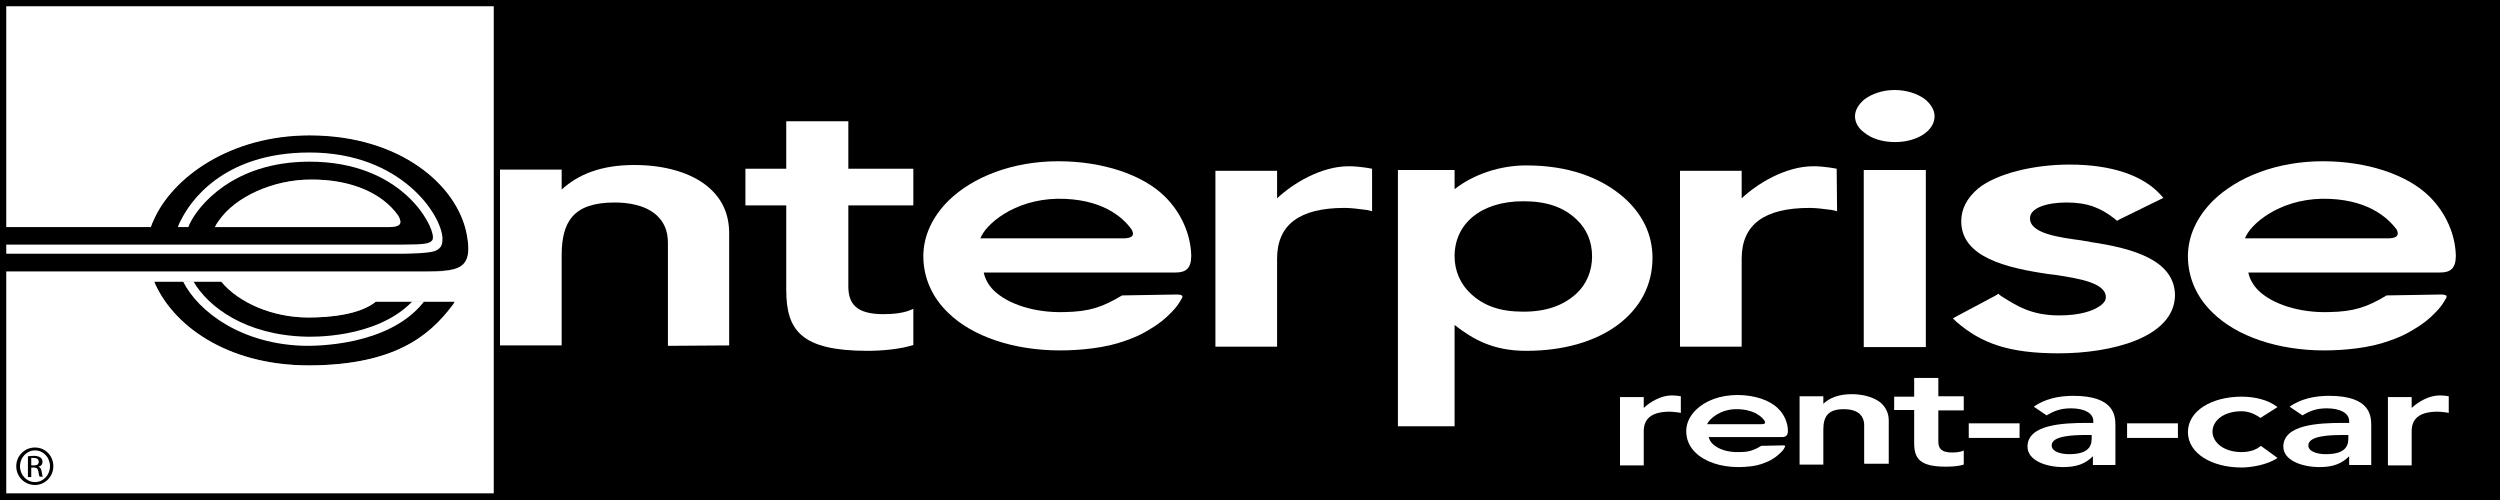
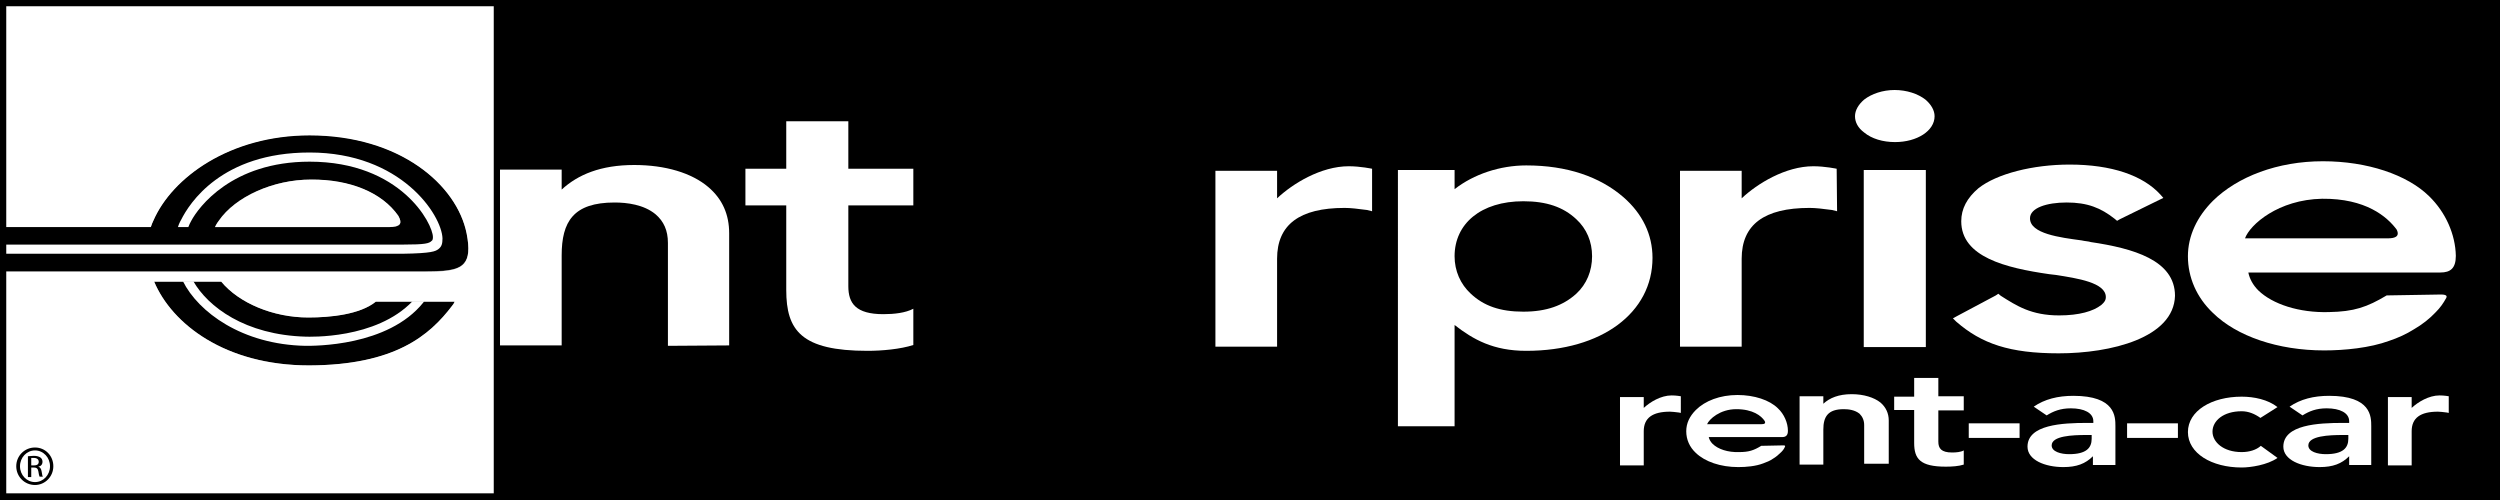
<svg xmlns="http://www.w3.org/2000/svg" version="1.1" id="b" x="0px" y="0px" viewBox="0 0 600 120" style="enable-background:new 0 0 600 120;" xml:space="preserve">
  <rect x="0" y="0" width="600" height="120" fill="#808080" stroke="none" />
  <style type="text/css">
	.st0{fill:#FFFFFF;}
</style>
  <g id="c">
    <g id="d">
      <g>
        <rect x="120" y="0" width="480" height="120" />
        <path class="st0" d="M366.3,84.2c-7.9,0-12.7-2.7-17.2-6.2v24.3h-13.6V40.8h13.6v4.6c4.6-3.6,10.9-5.7,17.2-5.7     c9.8,0,17.6,2.7,23.3,7.6c4.6,4,7,9,7,14.6C396.6,75,384.5,84.2,366.3,84.2 M378.3,52.6c-3.1-2.9-7.1-4.3-12.7-4.3     c-10.2,0-16.5,5.4-16.5,13.2c0,3.5,1.4,6.7,3.9,9c3.1,2.9,7,4.3,12.6,4.3s9.6-1.5,12.7-4.3c2.5-2.3,3.8-5.5,3.8-9     S380.8,54.9,378.3,52.6" />
        <path class="st0" d="M454.8,34.1c-2.9,0-5.6-0.8-7.4-2.3c-1.5-1.1-2.2-2.5-2.2-3.9s0.8-2.8,2.2-4c1.8-1.4,4.5-2.3,7.3-2.3     c2.9,0,5.6,0.9,7.4,2.3c1.4,1.2,2.2,2.6,2.2,4C464.3,31.4,460.1,34.1,454.8,34.1 M462.2,83.3h-14.9V40.8h14.9V83.3z" />
        <path class="st0" d="M494.1,84.8c-11.8,0-18.5-2.3-24.6-7.6l-0.8-0.8l1.1-0.6l9.2-4.9l0.6-0.4l0.6,0.5c3.8,2.4,7.3,4.7,14,4.7     c4.8,0,8.2-1,10.1-2.5c0.7-0.6,1.1-1.1,1.1-1.9c0-3.5-6.9-4.5-11.9-5.3l-1.7-0.2c-10.4-1.5-21.1-4.1-21.1-12.7     c0-3,1.4-5.6,4.1-7.9c4.4-3.5,13.1-5.7,21.9-5.7c10.1,0,17.6,2.6,21.8,7.2l0.7,0.8l-10.4,5.1l-0.7,0.4l-0.6-0.5     c-3.3-2.6-6.5-3.9-11.5-3.9c-4.8,0-8.8,1.3-8.8,3.8c0,3.7,7.2,4.6,12.4,5.3c0.8,0.2,1.6,0.2,2.2,0.4C511.9,59.6,522,62.4,522,71     C521.7,81.1,506.6,84.8,494.1,84.8" />
        <path class="st0" d="M160.3,83V58.3c0-3-1-5.2-3-6.9c-2.8-2.3-6.8-2.8-9.8-2.8c-9.9,0-12.7,4.6-12.7,12.7v21.6H120V40.7h14.8v4.8     c3.9-3.6,9.4-5.9,17.4-5.9c7.5,0,13.8,1.9,17.8,5.3c3.4,2.9,5,6.6,5,11.1v26.9L160.3,83" />
        <path class="st0" d="M178.9,49.3v-8.8h9.8V29.1h14.9v11.4h15.6v8.8h-15.6v19.4c0,4.1,1.8,6.7,8.4,6.7c2.6,0,5.3-0.3,7.2-1.3v8.7     c-3.1,1-7.5,1.4-11,1.4c-15.9,0-19.5-4.9-19.5-14.6V49.3L178.9,49.3L178.9,49.3z" />
-         <path class="st0" d="M269.3,70.9c-4.7,2.8-7.8,3.9-13.9,4c-7.1,0.2-13.5-1.9-16.9-5.2c-1.3-1.3-2.1-2.8-2.4-4.3h46.1     c2.4,0,3.7-1,3.7-4c-0.1-5.1-2.4-10.4-6.4-14.3c-5.3-5.2-14.9-8.4-25.5-8.4c-10.9,0-20.5,3.7-26.4,9.5c-3.8,3.8-6,8.4-6,13.3     c0,5.1,2.1,9.9,6,13.6c5.7,5.6,15.6,9,26.8,9c4.9,0,11-0.6,15.6-2.3c2.1-0.7,4.1-1.6,6-2.8c1.9-1.1,3.7-2.5,5.2-4.1     c1-1,1.8-2.1,2.5-3.4c0.5-1-1.3-0.8-2.4-0.8L269.3,70.9L269.3,70.9 M269.6,57.2h-34.3c1.2-3.3,8-9.3,18.5-9.5     c10.5-0.1,15.6,4.3,17.8,7.4C272.6,56.9,271,57.2,269.6,57.2" />
        <path class="st0" d="M329.3,40.5c0,0-2.8-0.6-5.6-0.6c-6.7,0-13.5,4.2-17.2,7.7V41h-14.8v42.2h14.8V62.1     c0-8.2,5.4-12.2,16.2-12.2c1.4,0,3.2,0.2,5.4,0.5l1.2,0.3C329.3,50.7,329.3,40.5,329.3,40.5z" />
        <path class="st0" d="M440.8,40.5c0,0-2.8-0.6-5.6-0.6c-6.7,0-13.5,4.2-17.2,7.7V41h-14.8v42.2H418V62.1c0-8.2,5.4-12.2,16.3-12.2     c1.4,0,3.2,0.2,5.4,0.5l1.2,0.3L440.8,40.5L440.8,40.5L440.8,40.5z" />
        <path class="st0" d="M572.8,70.9c-4.7,2.8-7.8,3.9-13.9,4c-7.1,0.2-13.5-1.9-16.9-5.2c-1.3-1.3-2.1-2.8-2.4-4.3h46.1     c2.4,0,3.7-1,3.7-4c-0.1-5.1-2.4-10.4-6.4-14.3c-5.3-5.2-14.9-8.4-25.5-8.4c-10.9,0-20.5,3.7-26.4,9.5c-3.8,3.8-6,8.4-6,13.3     c0,5.1,2.1,9.9,6,13.6c5.7,5.6,15.6,9,26.7,9c4.9,0,11-0.6,15.6-2.3c2.1-0.7,4.1-1.6,6-2.8c1.9-1.1,3.7-2.5,5.2-4.1     c1-1,1.8-2.1,2.5-3.4c0.5-1-1.3-0.8-2.4-0.8L572.8,70.9L572.8,70.9 M573.1,57.2h-34.3c1.2-3.3,8-9.3,18.5-9.5     c10.5-0.1,15.6,4.3,17.9,7.4C576.1,56.9,574.5,57.2,573.1,57.2" />
        <path d="M112,56c-2.4-11.7-16.1-23.6-37.7-23.6l0,0c-19.1,0-33,10.1-37.5,20.5c-0.1,0.2-0.5,1.1-0.6,1.5H0v10.7h101.3     c5,0,8.6-0.1,10.1-2C112.5,61.8,112.7,59.6,112,56 M96,53.7c-0.3,0.7-1.5,0.8-2.6,0.8H51.6c0.3-0.8,0.9-1.5,0.9-1.5     c3.9-5.8,13.1-9.9,22.1-9.9c9.4,0,17.1,3.2,21,8.7C96.1,52.7,96.2,53.3,96,53.7" />
        <path d="M74,76.2c-8.5,0-16.6-3.5-20.9-8.6H37c4.3,10.2,17.1,20.1,37.2,20.1c20.6,0,28.9-7.2,34.3-14.3c0.3-0.4,0.4-0.6,0.6-1     H90.2C86.5,75.4,79.4,76.2,74,76.2" />
        <path class="st0" d="M0,0v54.5h36.2c0.1-0.4,0.5-1.3,0.6-1.5c4.5-10.4,18.4-20.5,37.5-20.5l0,0c21.7,0,35.4,11.9,37.7,23.6     c0.7,3.6,0.5,5.8-0.6,7.1c-1.6,1.9-5.1,2-10.1,2H0V120h120V0H0z M108.5,73.4c-5.4,7.1-13.7,14.2-34.3,14.3     c-20.1,0-32.9-9.9-37.2-20.1h16.1c4.2,5.1,12.4,8.6,20.9,8.6c5.3,0,12.4-0.7,16.2-3.8h18.9C109,72.8,108.8,73,108.5,73.4" />
        <path class="st0" d="M96,53.7c0.2-0.4,0.1-1-0.4-1.9c-3.9-5.6-11.6-8.8-21-8.7c-9,0-18.1,4.1-22.1,9.9c0,0-0.6,0.8-0.9,1.5h41.7     C94.5,54.5,95.6,54.3,96,53.7" />
        <path class="st0" d="M105.2,59.8c0.8-0.6,1-1.3,1-2.6c-0.2-5.6-9.9-20.6-31.9-20.6c-21.2,0-28.9,12.3-30.8,16.1     c0,0-0.5,0.8-0.8,1.8h2.5c0.2-0.5,0.4-1,0.7-1.5c1.7-3.2,9.7-14.2,28.4-14.2c21.9,0,29.6,14.9,29.6,18.1c0,0.5-0.1,0.8-0.3,0.9     c-0.6,0.6-1.4,0.9-6.9,0.9H0v2.2h96.6C103.7,60.8,104.5,60.3,105.2,59.8" />
        <path class="st0" d="M101.8,72.3l-0.2,0.3C93.1,83.2,75.3,83,73.3,83c-15.2-0.3-25.7-8.1-29.4-15.5h2.5     c3.5,6.1,12.4,12.9,27,13.3c0.7,0,16.8,0.7,25.6-8.5C99,72.3,101.8,72.3,101.8,72.3z" />
        <rect x="472.5" y="101.6" class="st0" width="12.2" height="3.5" />
        <path class="st0" d="M502.3,109.5L502.3,109.5c-1.8,1.8-3.9,2.6-7.1,2.6c-4.4,0-8.6-1.7-8.6-4.9c0-5.3,8.4-5.7,14.3-5.7h1.5v-0.4     c0-2-2.2-3.1-5.4-3.1c-2.5,0-4.2,0.7-5.8,1.7l-3.1-2.1c2.6-1.8,5.8-2.6,9.5-2.6c10.1,0,10.1,5,10.1,7.3v9.3h-5.4     C502.3,111.6,502.3,109.5,502.3,109.5z M501.9,104.4h-1.2c-3.3,0-8.3,0.2-8.3,2.5c0,1.5,2.2,2.1,4.2,2.1c4.1,0,5.4-1.5,5.4-3.7     v-0.9H501.9z" />
        <path class="st0" d="M563.8,109.5L563.8,109.5c-1.8,1.8-3.9,2.6-7.1,2.6c-4.4,0-8.7-1.7-8.7-4.9c0-5.3,8.4-5.7,14.3-5.7h1.5v-0.4     c0-2-2.2-3.1-5.4-3.1c-2.5,0-4.2,0.7-5.8,1.7l-3.1-2.1c2.6-1.8,5.8-2.6,9.5-2.6c10.1,0,10.1,5,10.1,7.3v9.3h-5.3     C563.8,111.6,563.8,109.5,563.8,109.5z M563.5,104.4h-1.2c-3.3,0-8.3,0.2-8.3,2.5c0,1.5,2.2,2.1,4.2,2.1c4.1,0,5.4-1.5,5.4-3.7     v-0.9H563.5L563.5,104.4z" />
        <rect x="510.5" y="101.6" class="st0" width="12.2" height="3.5" />
        <path class="st0" d="M542.5,100.3c-1.4-1-2.9-1.6-4.5-1.6c-4.4,0-7,2.3-7,4.9c0,2.5,2.6,4.9,7,4.9c1.8,0,3.5-0.5,4.6-1.5l4,2.9     c-2.4,1.7-6.5,2.3-8.6,2.3c-7.2,0-12.9-3.4-12.9-8.5s5.7-8.5,12.9-8.5c3,0,6.3,0.7,8.6,2.5C546.6,97.7,542.5,100.3,542.5,100.3z" />
        <path class="st0" d="M447.4,111.6V102c0-1.1-0.4-2-1.1-2.7c-1.1-0.9-2.6-1.1-3.8-1.1c-3.8,0-4.9,1.8-4.9,4.9v8.4h-5.7V95.1h5.7     v1.8c1.5-1.4,3.7-2.3,6.8-2.3c2.9,0,5.4,0.8,6.9,2c1.3,1.1,2,2.6,2,4.3v10.4h-5.9" />
        <path class="st0" d="M454.6,98.6v-3.4h4.8v-4.5h5.8v4.4h6.1v3.4h-6.1v7.5c0,1.6,0.7,2.6,3.3,2.6c1,0,2.1-0.1,2.8-0.5v3.4     c-1.2,0.4-2.9,0.5-4.3,0.5c-6.2,0-7.6-1.9-7.6-5.7v-7.9h-4.8L454.6,98.6L454.6,98.6L454.6,98.6z" />
-         <path class="st0" d="M403.4,95.1c0,0-1.1-0.2-2.2-0.2c-2.6,0-5.2,1.6-6.7,3v-2.6h-5.7v16.4h5.7v-8.2c0-3.2,2.1-4.7,6.3-4.7     c0.5,0,1.2,0.1,2.1,0.2l0.5,0.1L403.4,95.1L403.4,95.1L403.4,95.1z" />
+         <path class="st0" d="M403.4,95.1c0,0-1.1-0.2-2.2-0.2c-2.6,0-5.2,1.6-6.7,3v-2.6h-5.7v16.4h5.7v-8.2c0-3.2,2.1-4.7,6.3-4.7     c0.5,0,1.2,0.1,2.1,0.2l0.5,0.1L403.4,95.1L403.4,95.1z" />
        <path class="st0" d="M587.7,95.1c0,0-1.1-0.2-2.2-0.2c-2.6,0-5.2,1.6-6.7,3v-2.6h-5.7v16.4h5.7v-8.2c0-3.2,2.1-4.7,6.3-4.7     c0.6,0,1.2,0.1,2.1,0.2l0.5,0.1L587.7,95.1L587.7,95.1L587.7,95.1z" />
        <path class="st0" d="M422.7,107c-1.8,1.1-3,1.5-5.3,1.5c-2.7,0.1-5.1-0.7-6.4-2c-0.5-0.5-0.8-1.1-0.9-1.6h17.6     c0.9,0,1.4-0.4,1.4-1.5c0-1.9-0.9-4-2.4-5.4c-2-2-5.7-3.2-9.7-3.2c-4.2,0-7.8,1.4-10,3.6c-1.5,1.5-2.3,3.2-2.3,5.1     c0,2,0.8,3.8,2.3,5.2c2.2,2.1,5.9,3.4,10.2,3.4c1.9,0,4.2-0.2,6-0.9c0.8-0.3,1.6-0.6,2.3-1.1c0.7-0.4,1.4-1,2-1.6     c0.4-0.4,0.7-0.8,0.9-1.3c0.2-0.4-0.5-0.3-0.9-0.3L422.7,107L422.7,107 M422.8,101.8h-13.1c0.5-1.2,3.1-3.6,7-3.6     c4,0,6,1.6,6.8,2.8C423.9,101.7,423.3,101.8,422.8,101.8" />
        <path d="M8.4,107.4c2.5,0,4.4,2,4.4,4.5s-2,4.5-4.4,4.5c-2.5,0-4.5-2-4.5-4.5S5.9,107.4,8.4,107.4L8.4,107.4z M8.4,108.1     c-2,0-3.6,1.7-3.6,3.8s1.6,3.8,3.6,3.8s3.6-1.7,3.6-3.8S10.4,108.1,8.4,108.1L8.4,108.1z M7.5,114.5H6.7v-5     c0.4,0,0.8-0.1,1.4-0.1c0.8,0,1.3,0.2,1.6,0.4c0.3,0.2,0.5,0.6,0.5,1c0,0.7-0.4,1.1-1,1.2l0,0c0.4,0.1,0.7,0.5,0.8,1.2     c0.1,0.8,0.2,1.1,0.3,1.2H9.5c-0.1-0.2-0.2-0.6-0.3-1.3c-0.1-0.6-0.4-0.9-1.1-0.9H7.5C7.5,112.2,7.5,114.5,7.5,114.5z M7.5,111.7     h0.6c0.7,0,1.2-0.2,1.2-0.9c0-0.4-0.3-0.9-1.2-0.9H7.5V111.7z" />
        <path d="M118.5,1.5v116.9H1.5V1.5H118.5 M120,0H0v120h120V0L120,0z" />
      </g>
    </g>
  </g>
</svg>